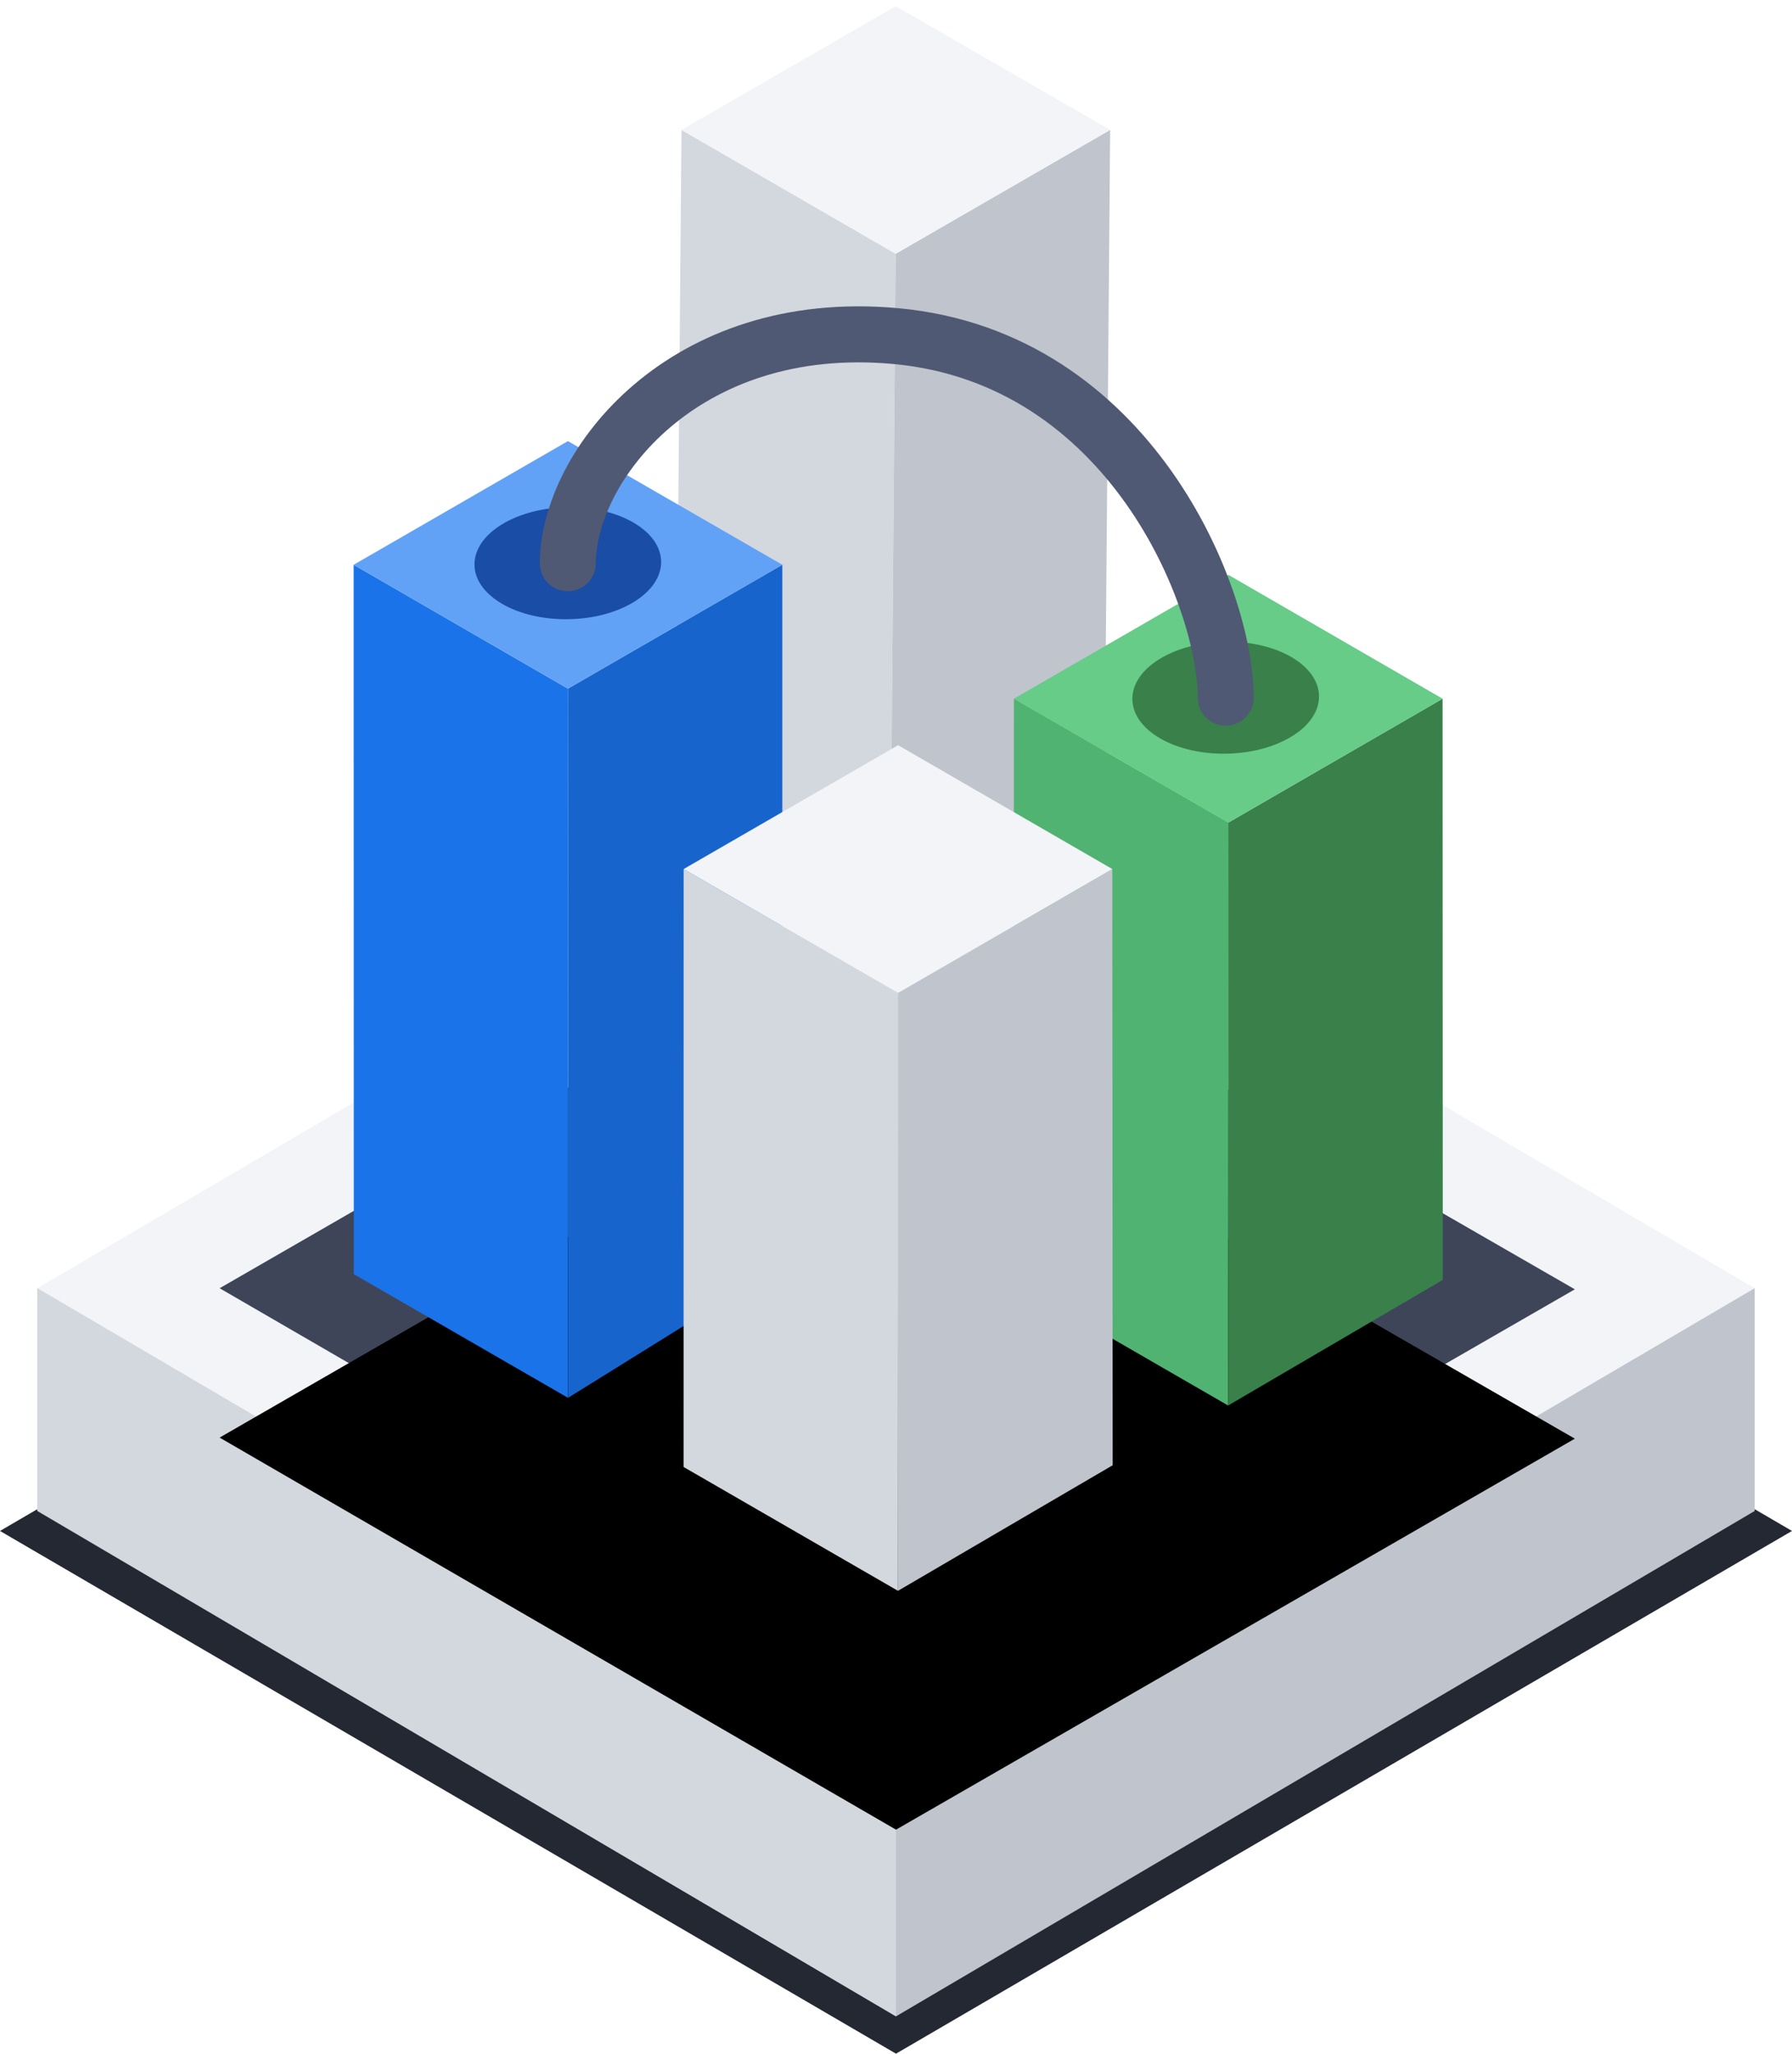
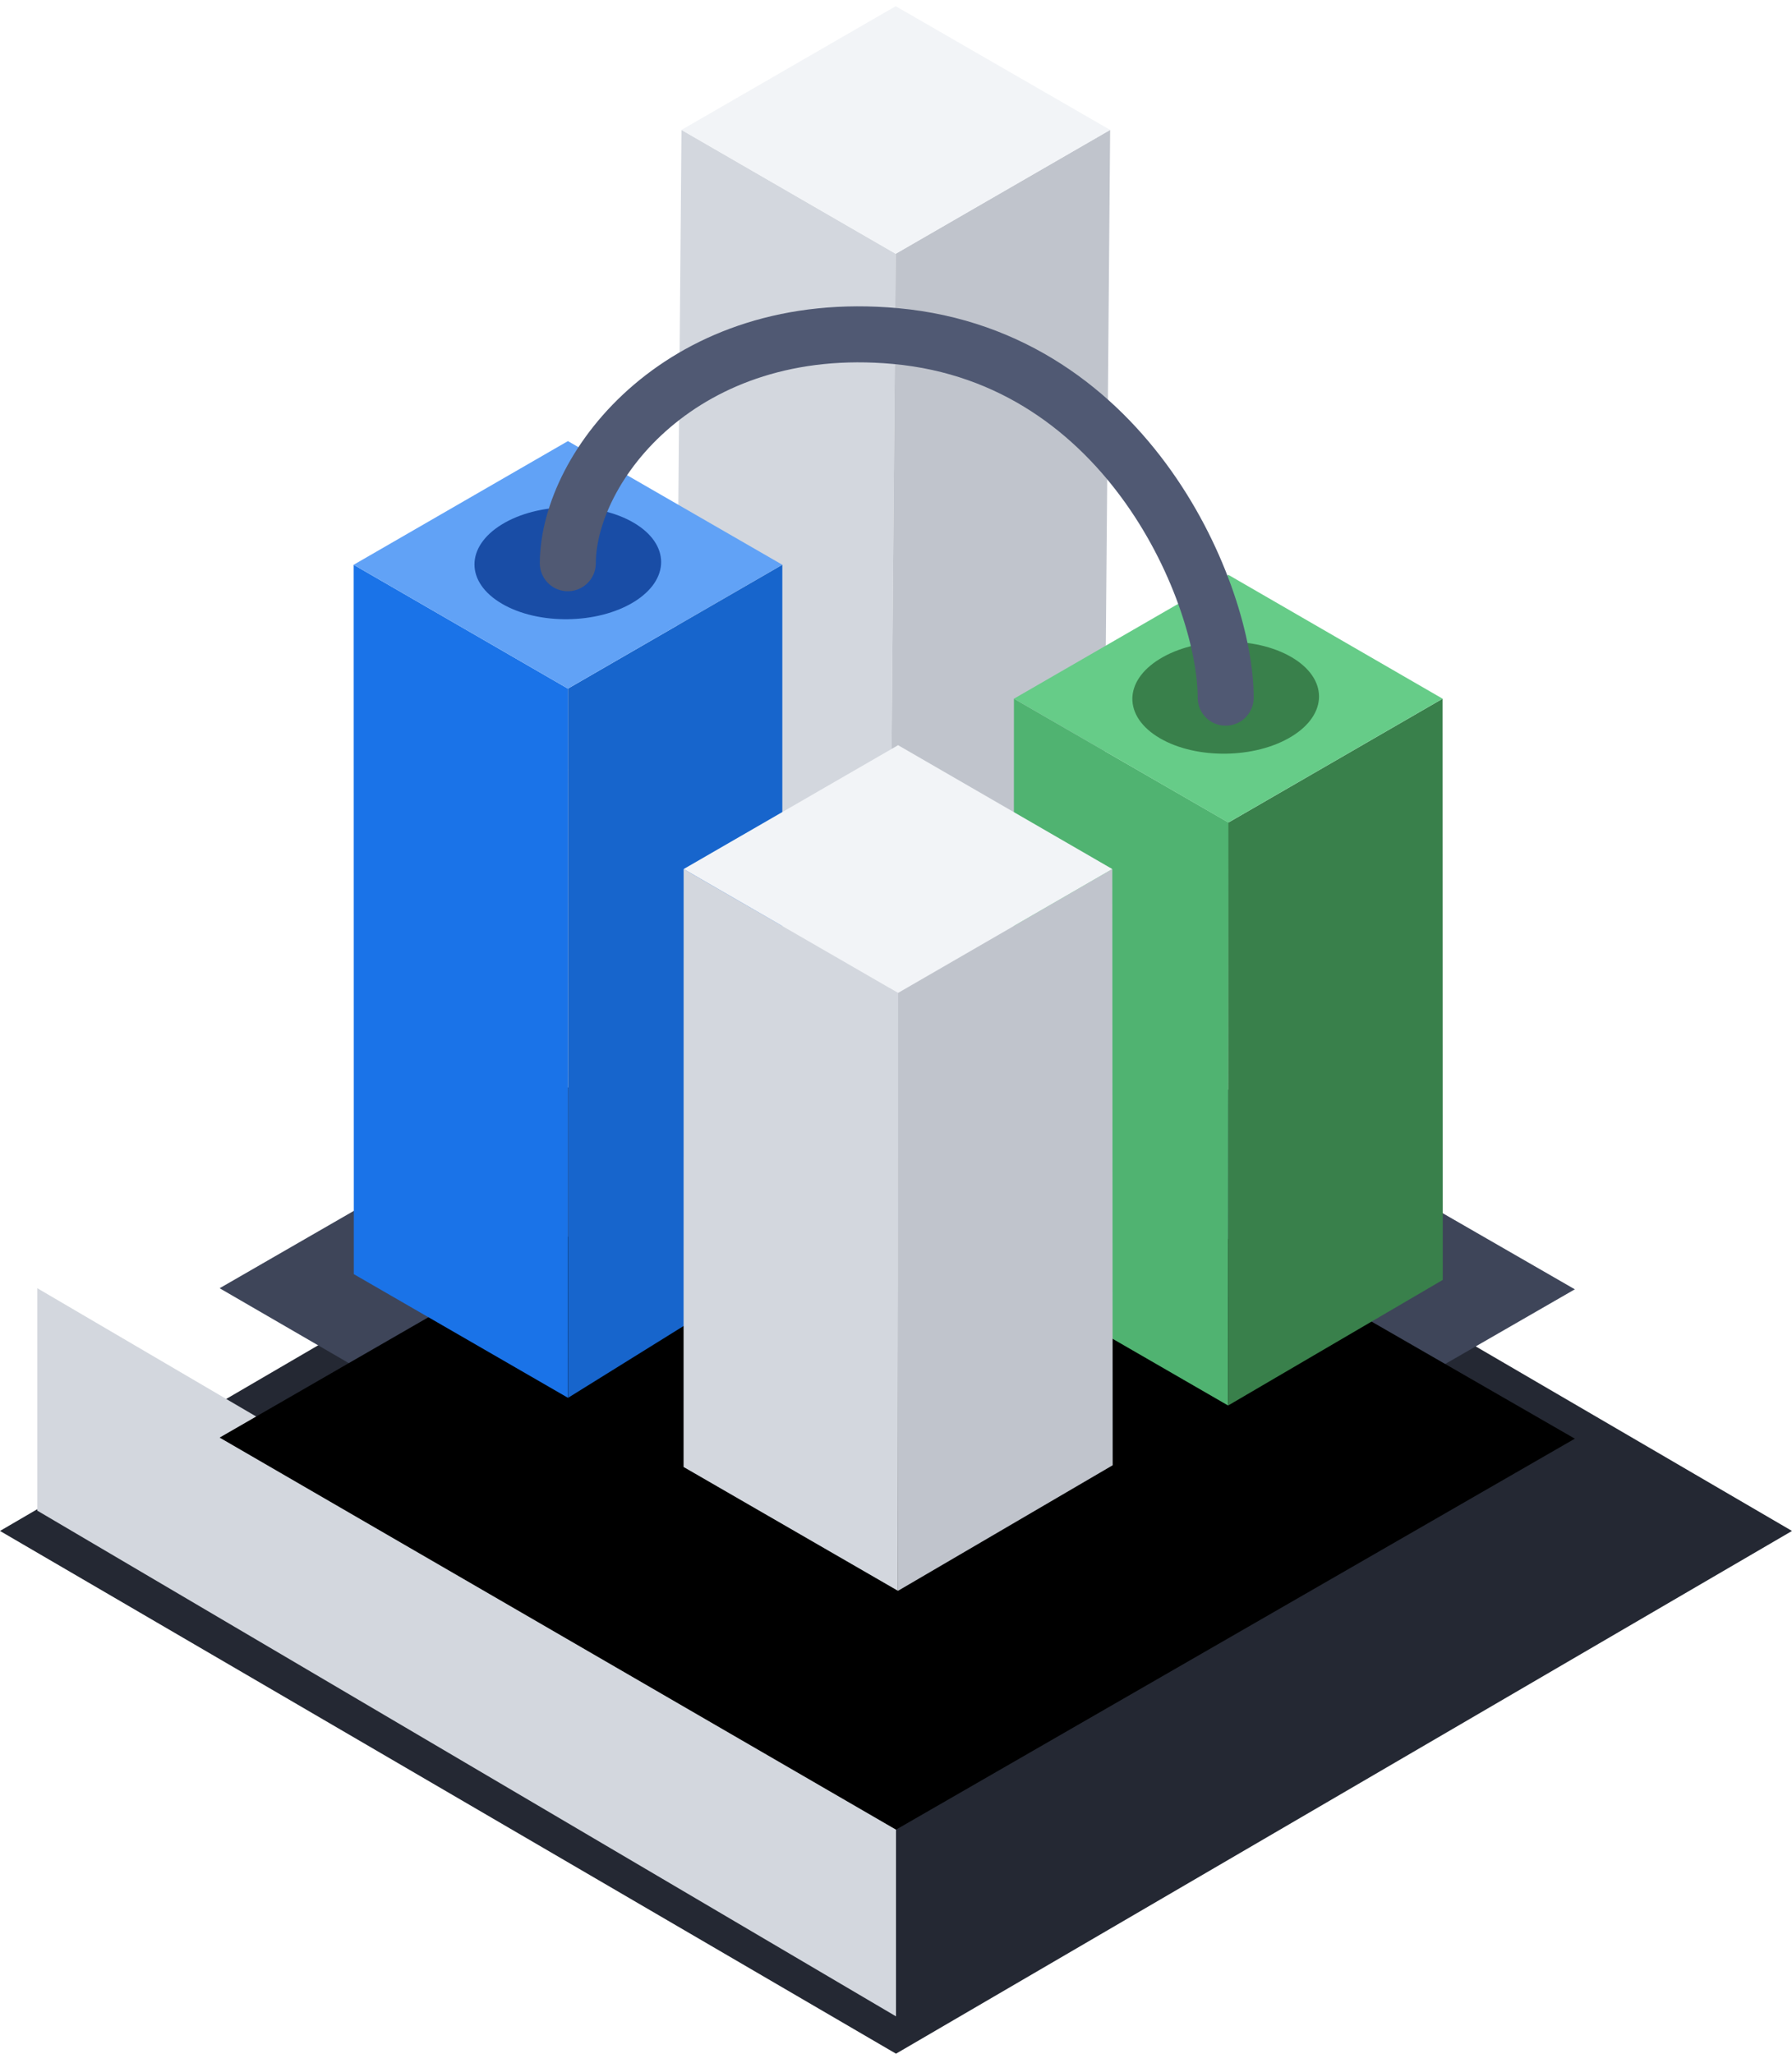
<svg xmlns="http://www.w3.org/2000/svg" xmlns:xlink="http://www.w3.org/1999/xlink" width="48px" height="55px" viewBox="0 0 48 55" version="1.1">
  <title>@3x弹性灵活</title>
  <desc>Created with Sketch.</desc>
  <defs>
    <polygon id="path-1" points="23 24 41.183 13.529 23 3.058 4.883 13.5" />
    <filter x="-5.5%" y="-9.6%" width="111.0%" height="119.1%" filterUnits="objectBoundingBox" id="filter-2">
      <feOffset dx="0" dy="4" in="SourceAlpha" result="shadowOffsetInner1" />
      <feComposite in="shadowOffsetInner1" in2="SourceAlpha" operator="arithmetic" k2="-1" k3="1" result="shadowInnerInner1" />
      <feColorMatrix values="0 0 0 0 0.071   0 0 0 0 0.078   0 0 0 0 0.098  0 0 0 1 0" type="matrix" in="shadowInnerInner1" />
    </filter>
  </defs>
  <g id="页面-1备份" stroke="none" stroke-width="1" fill="none" fill-rule="evenodd">
    <g id="steps1" transform="translate(-8, -7)">
      <g id="@3x弹性灵活" transform="translate(8, 7)">
        <polygon id="路径" fill="#242833" fill-rule="nonzero" points="-2.13162821e-14 41 24 55 48 41 24 27" />
        <g id="编组-4" transform="translate(1, 21)" fill-rule="nonzero">
          <g id="编组" transform="translate(0, -0)">
-             <polygon id="路径" fill="#C0C4CC" points="46 13.5 46 19.466 23 33 8.17124146e-14 19.466 8.17124146e-14 13.5" />
            <polygon id="路径" fill="#D3D7DE" points="23 26.98 23 33 8.17124146e-14 19.457 8.17124146e-14 13.5" />
-             <polygon id="路径" fill="#F2F4F7" points="23 27 46 13.5 23 2.17048601e-14 8.17124146e-14 13.5" />
            <g id="路径">
              <use fill="#3E4559" xlink:href="#path-1" />
              <use fill="black" fill-opacity="1" filter="url(#filter-2)" xlink:href="#path-1" />
            </g>
          </g>
        </g>
        <g id="XMLID_2116_" transform="translate(17.562, 0)" fill-rule="nonzero">
          <g id="XMLID_2111_">
            <g id="XMLID_2139_">
              <polygon id="XMLID_2147_" fill="#D3D7DE" points="0.473 29.587 6.212 32.899 6.43 6.796 0.692 3.479" />
              <polygon id="XMLID_2144_" fill="#C0C4CC" points="6.212 32.899 11.955 29.587 12.174 3.479 6.43 6.796" />
              <polygon id="XMLID_2141_" fill="#F2F4F7" points="12.174 3.479 6.43 0.166 0.692 3.479 6.43 6.796" />
            </g>
          </g>
          <g id="XMLID_2103_" transform="translate(9.275, 15.131)">
            <g id="XMLID_2118_">
              <polygon id="XMLID_2130_" fill="#50B371" points="0.315 19.193 6.059 22.51 6.072 6.898 0.322 3.581" />
              <polygon id="XMLID_2127_" fill="#39804B" points="6.059 22.51 11.809 19.146 11.804 3.581 6.066 6.898" />
              <polygon id="XMLID_2124_" fill="#66CC88" points="11.804 3.581 6.066 0.264 0.322 3.581 6.066 6.898" />
            </g>
          </g>
        </g>
        <g id="XMLID_2116_" transform="translate(9, 11.417)" fill-rule="nonzero">
          <g id="XMLID_2111_">
            <g id="XMLID_2139_">
              <polygon id="XMLID_2147_" fill="#1A73E8" points="0.477 22.706 6.214 26.018 6.212 7.025 0.473 3.708" />
              <polygon id="XMLID_2144_" fill="#1765CC" points="6.216 26.018 11.955 22.451 11.955 3.708 6.212 7.025" />
              <polygon id="XMLID_2141_" fill="#61A2F6" points="11.955 3.708 6.212 0.396 0.473 3.708 6.212 7.025" />
            </g>
          </g>
          <g id="XMLID_2103_" transform="translate(8.99, 8.276)">
            <g id="XMLID_2118_">
              <polygon id="XMLID_2130_" fill="#D3D7DE" points="0.32 19.594 6.063 22.911 6.072 6.898 0.322 3.581" />
              <polygon id="XMLID_2127_" fill="#C0C4CC" points="6.063 22.911 11.814 19.548 11.804 3.581 6.066 6.898" />
              <polygon id="XMLID_2124_" fill="#F2F4F7" points="11.804 3.581 6.066 0.264 0.322 3.581 6.066 6.898" />
            </g>
          </g>
        </g>
        <path d="M31.063,19.767 C32.039,20.341 33.622,20.321 34.598,19.723 C35.575,19.125 35.575,18.175 34.599,17.602 C33.623,17.029 32.04,17.049 31.064,17.647 C30.087,18.245 30.087,19.194 31.063,19.767 Z" id="椭圆形" fill="#39804B" />
        <path d="M13.441,16.166 C14.417,16.74 16,16.72 16.977,16.122 C17.953,15.524 17.953,14.574 16.977,14.001 C16.001,13.427 14.418,13.447 13.442,14.045 C12.465,14.644 12.465,15.593 13.441,16.166 Z" id="椭圆形" fill="#194DA6" />
        <path d="M22.988,5.976 C20.414,6.393 16.949,10.068 18.353,15.6 C19.905,21.715 26.656,23.245 29.301,22.817" id="路径-3" stroke="#505973" stroke-width="1.5" stroke-linecap="round" transform="translate(23.665, 14.43) scale(-1, 1) rotate(99) translate(-23.665, -14.43) " />
      </g>
    </g>
  </g>
</svg>